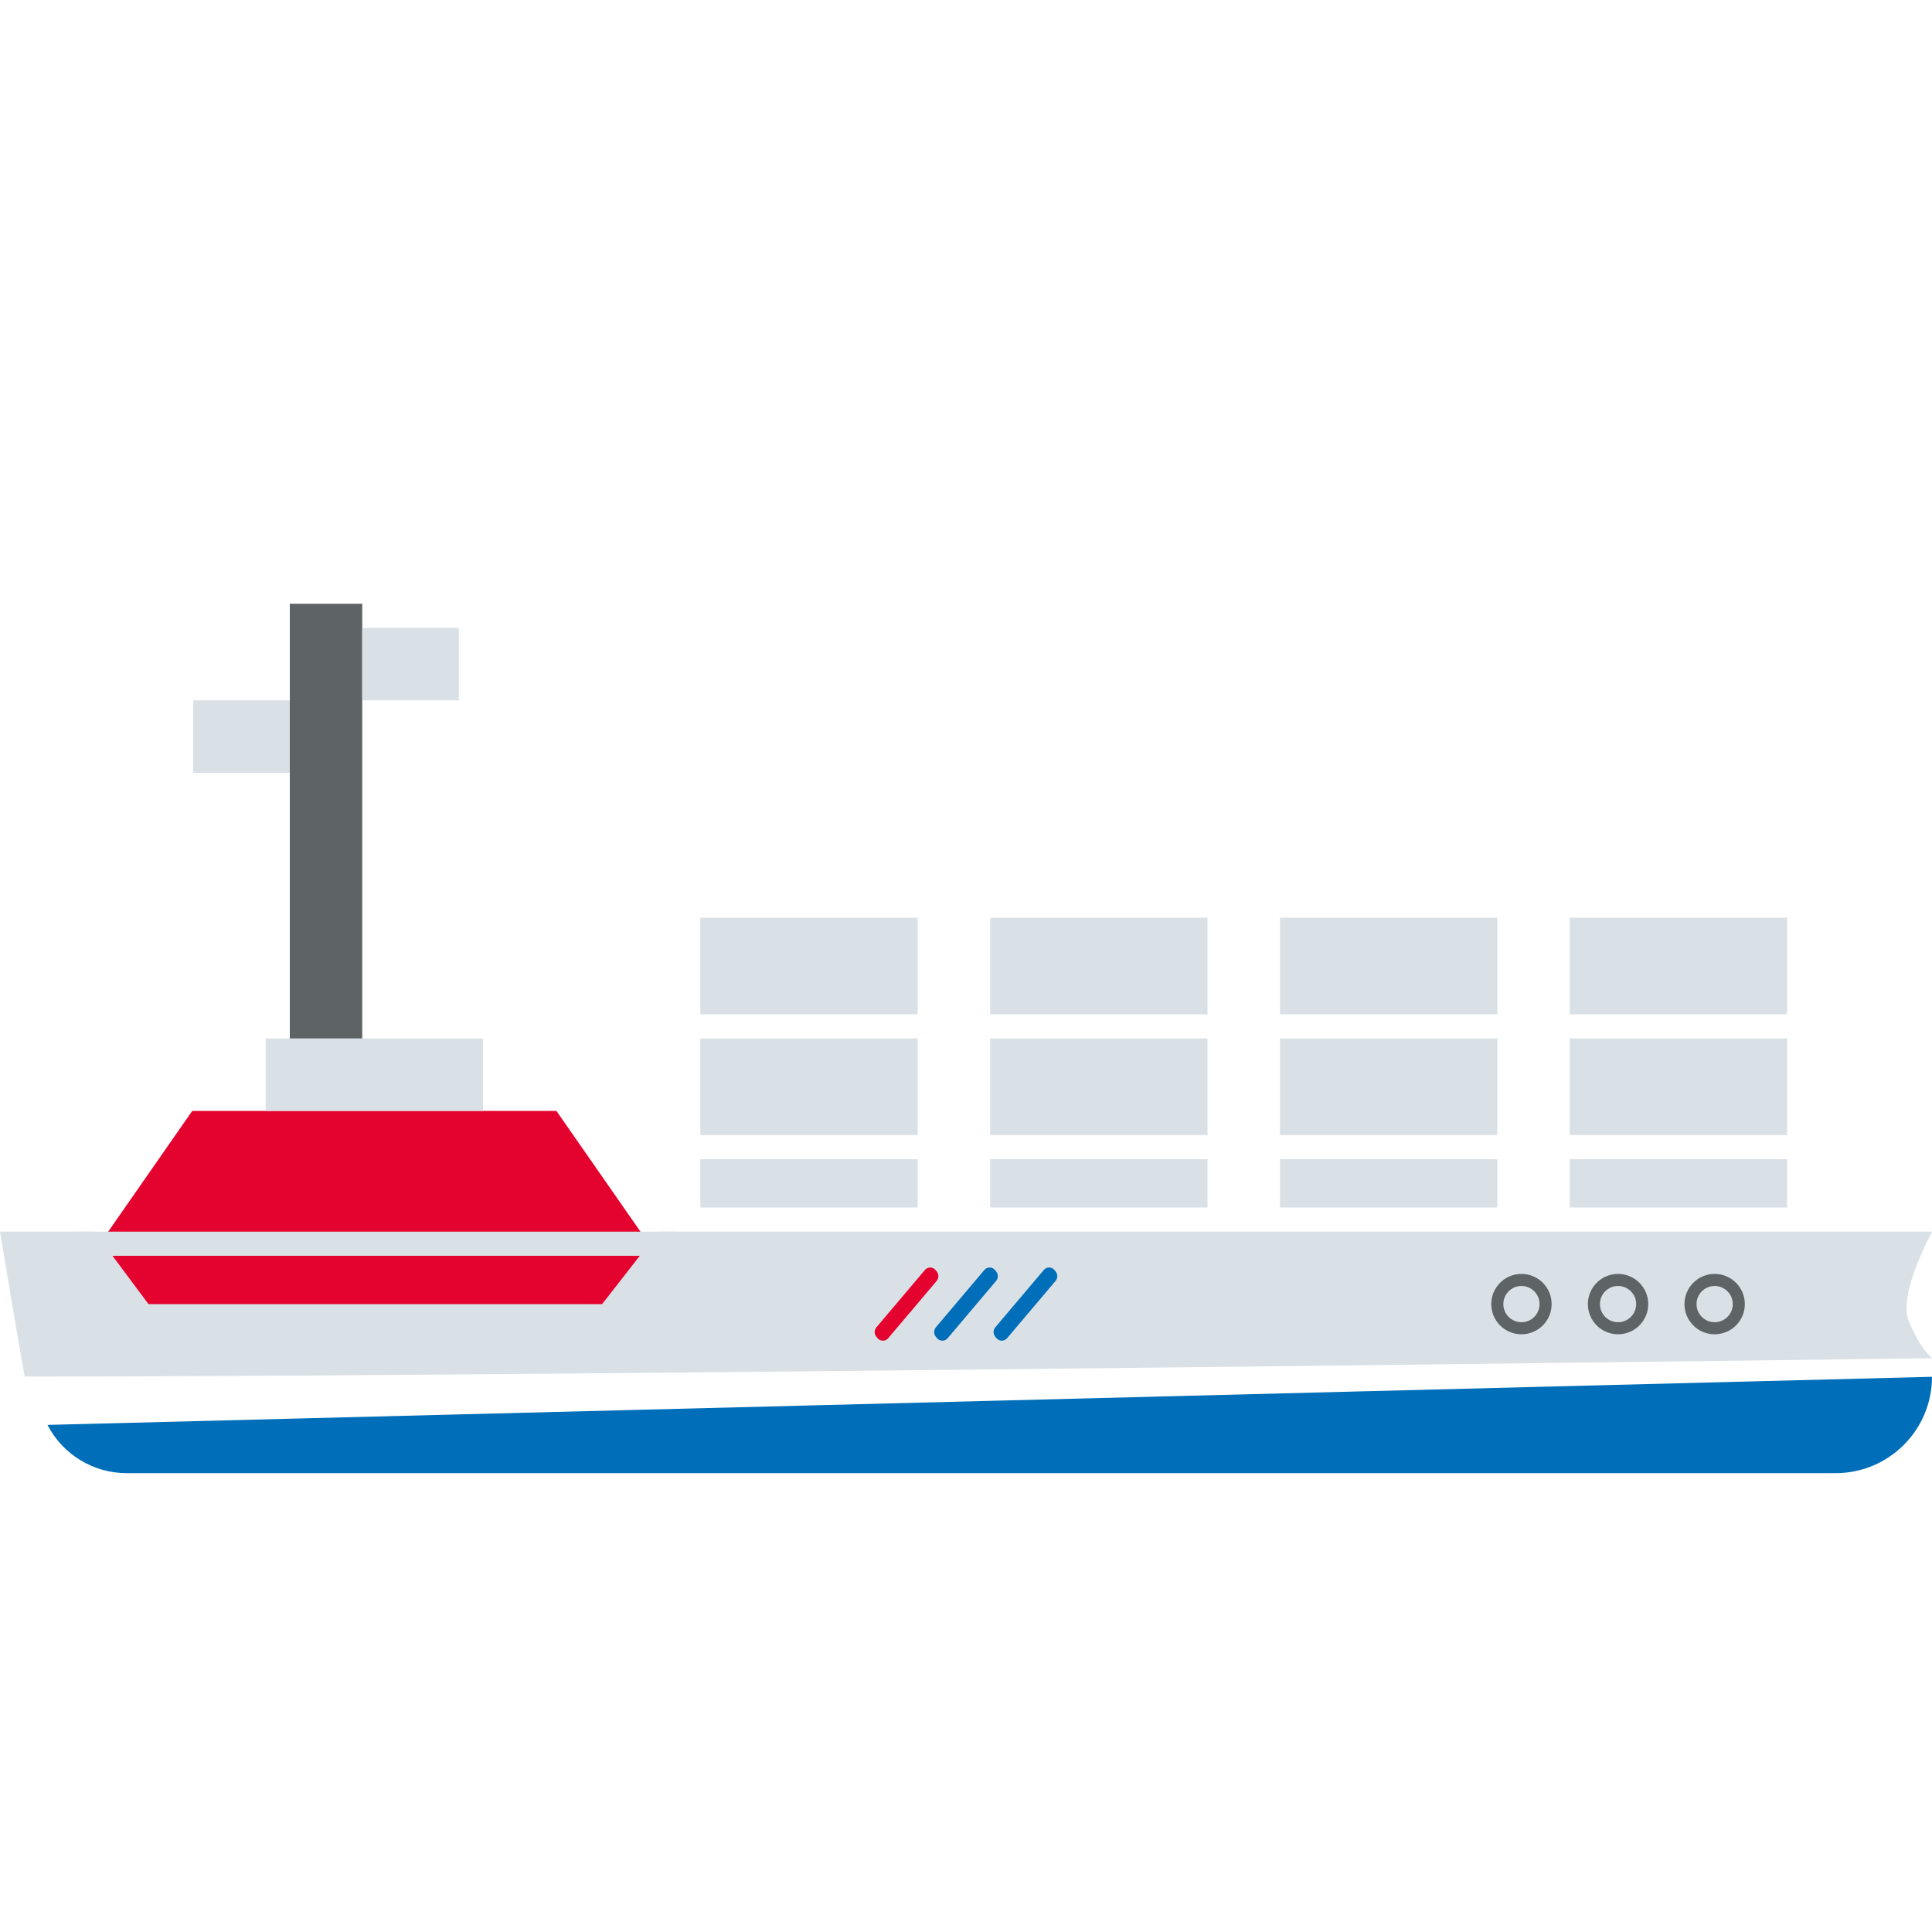
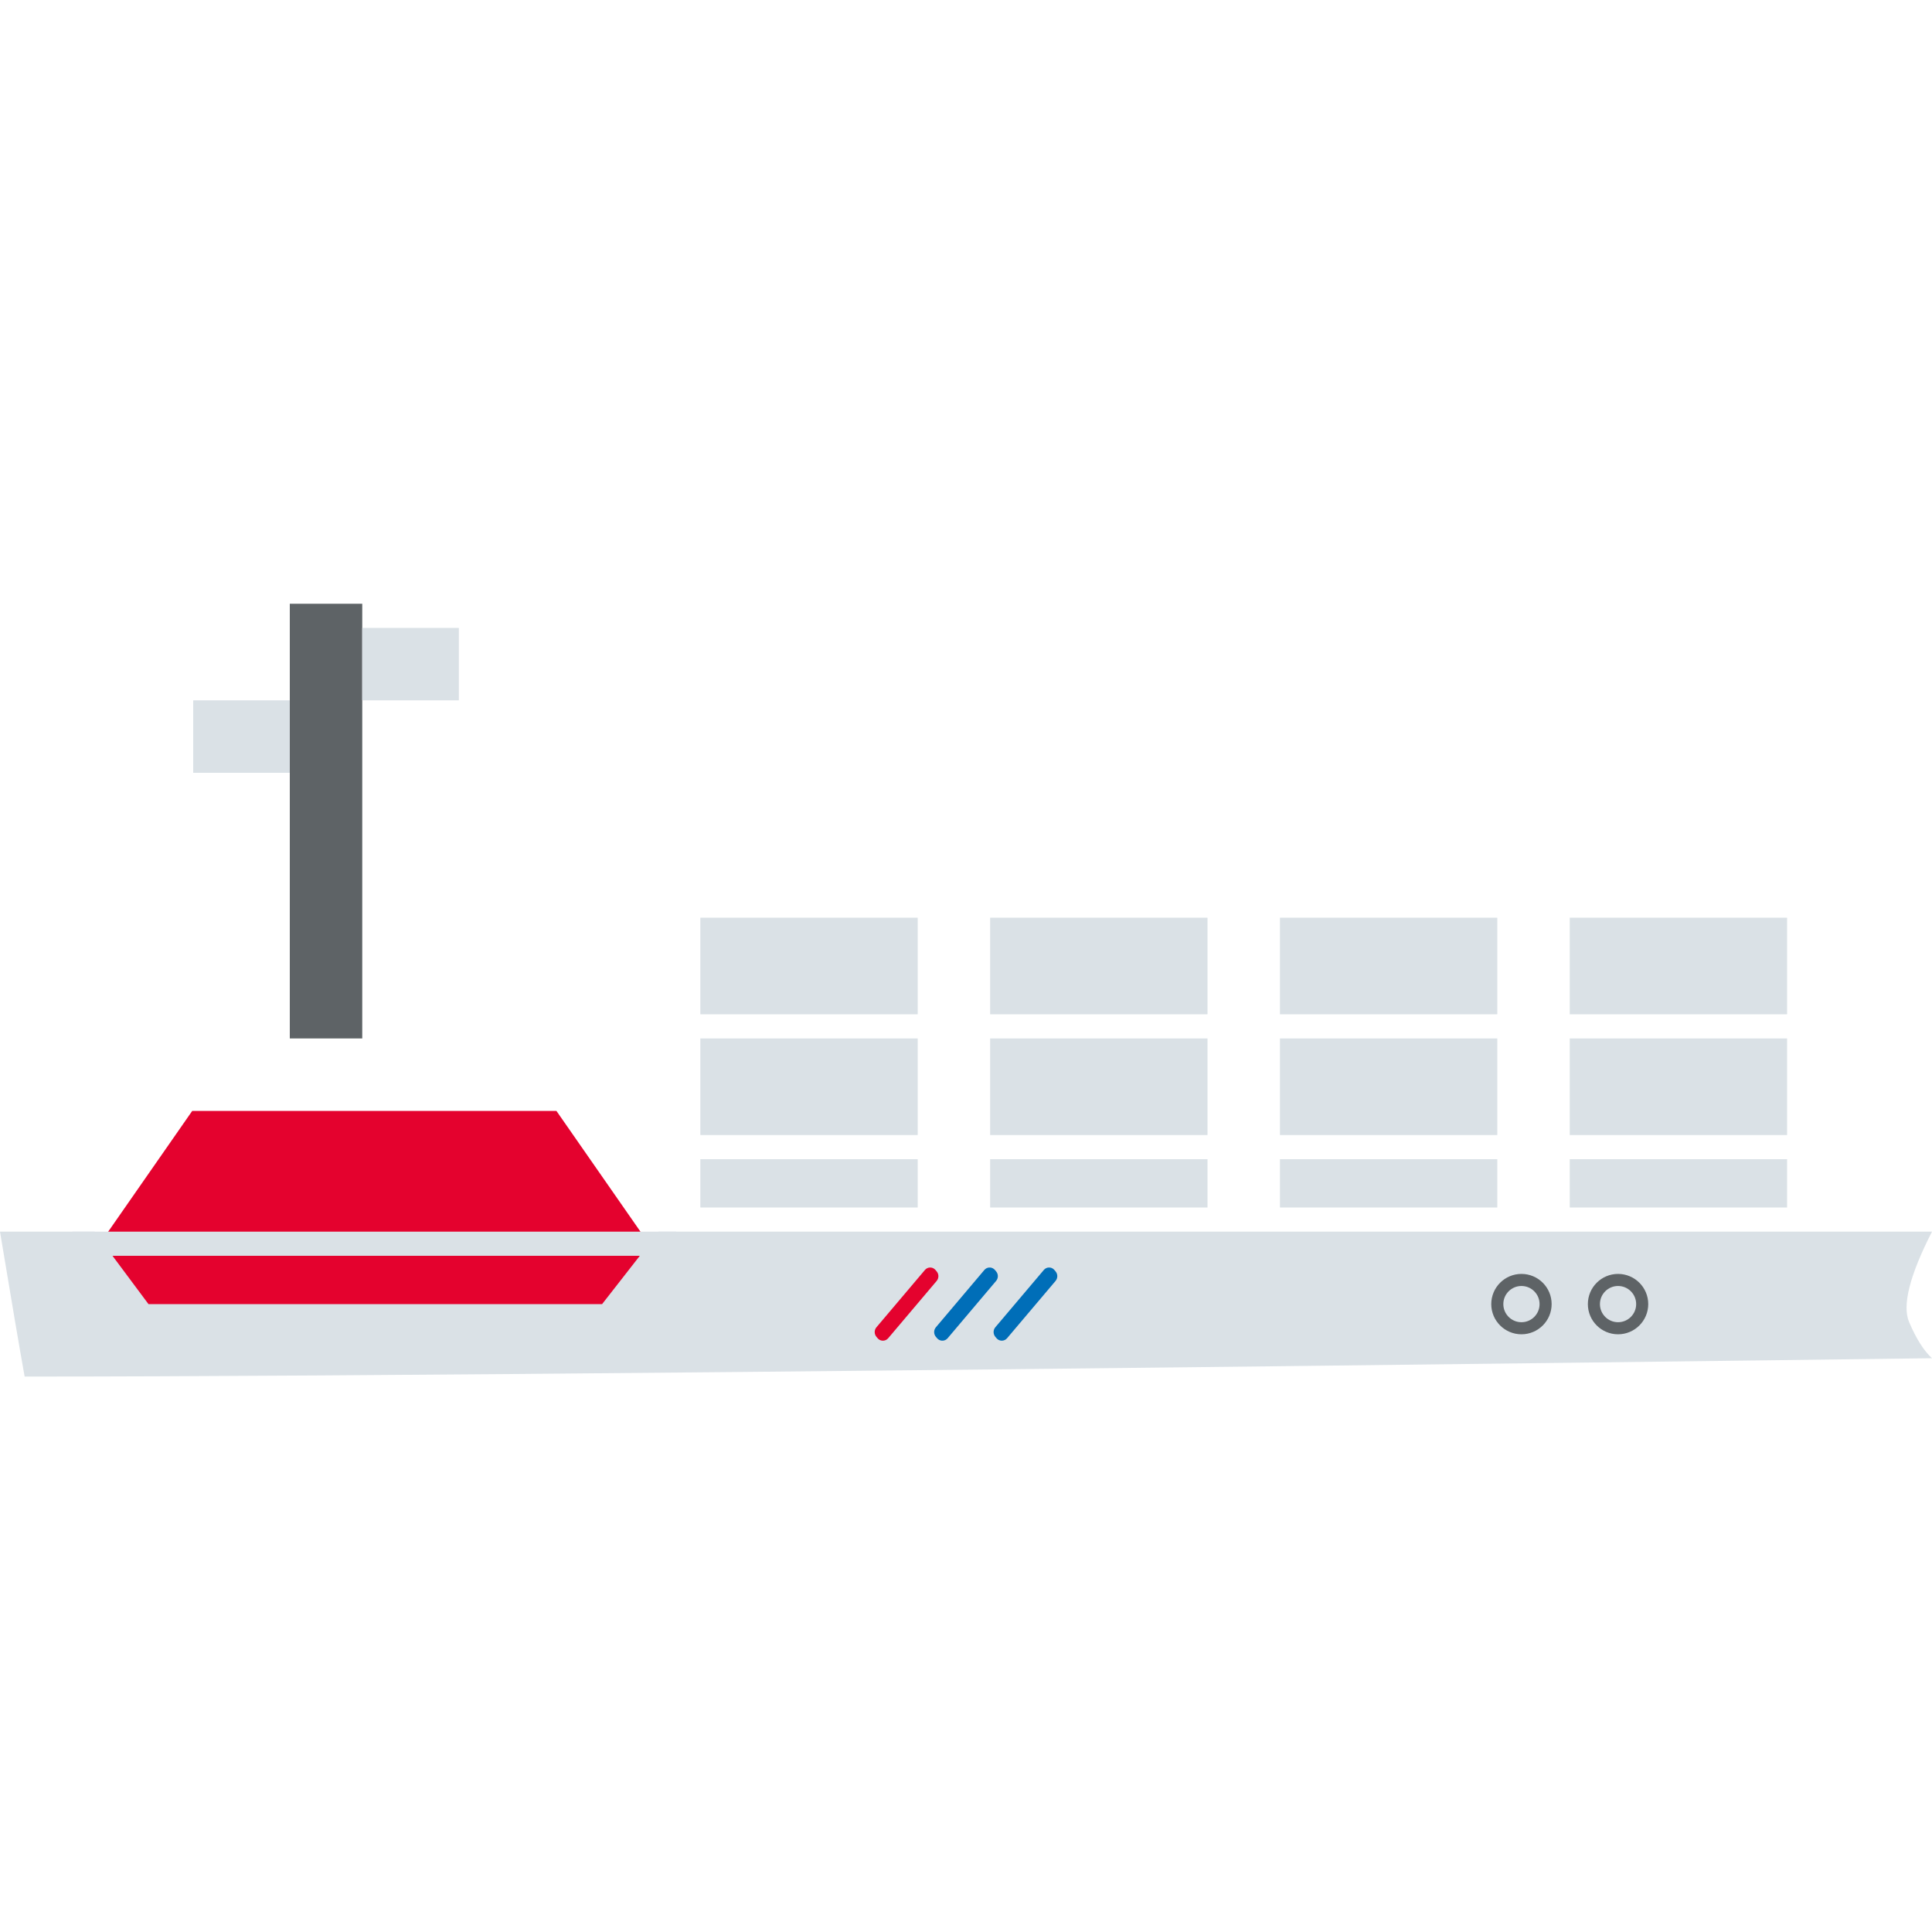
<svg xmlns="http://www.w3.org/2000/svg" width="80px" height="80px" viewBox="0 0 80 80" version="1.1">
  <title>icon-Ocean frelght</title>
  <desc>Created with Sketch.</desc>
  <g id="icon-Ocean-frelght" stroke="none" stroke-width="1" fill="none" fill-rule="evenodd">
    <g fill-rule="nonzero">
-       <rect id="矩形" x="0" y="0" width="80" height="80" />
-       <path d="M1.965,59.002 L80,57.01 L80,57.01 C80,59.213 78.213,61 76.01,61 L5.247,61 C3.866,61 2.6,60.229 1.965,59.002 Z" id="矩形" fill="#006EB8" />
      <polygon id="矩形" fill="#E4022E" points="7.96 46 23.04 46 30 56 1 56" />
      <g id="分组-4" transform="translate(0, 51)" fill="#DAE1E6">
        <path d="M-7.10542736e-15,5.77315973e-15 L3.913,5.77315973e-15 L6.148,3 L24.932,3 L27.274,5.77315973e-15 L80,5.77315973e-15 C79.075,1.809 78.759,3.058 79.053,3.747 C79.347,4.435 79.662,4.933 80,5.241 C40.525,5.747 14.199,6.001 1.02,6.001 C0.814,4.856 0.474,2.856 -7.10542736e-15,5.77315973e-15 Z" id="矩形" />
        <rect id="矩形" x="3" y="0" width="25" height="1" />
      </g>
      <g id="分组-2" transform="translate(36, 52)">
        <path d="M1.385,0.154 L1.461,0.16 C1.611,0.173 1.729,0.291 1.742,0.441 L2,3.538 C2.013,3.695 1.897,3.833 1.74,3.846 C1.724,3.847 1.708,3.847 1.692,3.846 L1.616,3.84 C1.466,3.827 1.348,3.709 1.335,3.559 L1.077,0.462 C1.064,0.305 1.18,0.167 1.337,0.154 C1.353,0.153 1.369,0.153 1.385,0.154 Z" id="矩形" fill="#E4022E" transform="translate(1.538, 2) rotate(45) translate(-1.538, -2) " />
        <path d="M3.846,0.154 L3.923,0.16 C4.072,0.173 4.191,0.291 4.203,0.441 L4.462,3.538 C4.475,3.695 4.358,3.833 4.201,3.846 C4.185,3.847 4.17,3.847 4.154,3.846 L4.077,3.84 C3.928,3.827 3.809,3.709 3.797,3.559 L3.538,0.462 C3.525,0.305 3.642,0.167 3.799,0.154 C3.815,0.153 3.83,0.153 3.846,0.154 Z" id="矩形-copy-11" fill="#006EB8" transform="translate(4, 2) rotate(45) translate(-4, -2) " />
        <path d="M6.308,0.154 L6.384,0.16 C6.534,0.173 6.652,0.291 6.665,0.441 L6.923,3.538 C6.936,3.695 6.82,3.833 6.663,3.846 C6.647,3.847 6.631,3.847 6.615,3.846 L6.539,3.84 C6.389,3.827 6.271,3.709 6.258,3.559 L6,0.462 C5.987,0.305 6.103,0.167 6.26,0.154 C6.276,0.153 6.292,0.153 6.308,0.154 Z" id="矩形-copy-12" fill="#006EB8" transform="translate(6.462, 2) rotate(45) translate(-6.462, -2) " />
      </g>
-       <rect id="矩形" fill="#DAE1E6" x="11" y="43" width="9" height="3" />
      <path d="M29,48 L38,48 L38,50 L29,50 L29,48 Z M29,43 L38,43 L38,47 L29,47 L29,43 Z M29,38 L38,38 L38,42 L29,42 L29,38 Z M41,48 L50,48 L50,50 L41,50 L41,48 Z M41,43 L50,43 L50,47 L41,47 L41,43 Z M41,38 L50,38 L50,42 L41,42 L41,38 Z M53,48 L62,48 L62,50 L53,50 L53,48 Z M53,43 L62,43 L62,47 L53,47 L53,43 Z M53,38 L62,38 L62,42 L53,42 L53,38 Z M65,48 L74,48 L74,50 L65,50 L65,48 Z M65,43 L74,43 L74,47 L65,47 L65,43 Z M65,38 L74,38 L74,42 L65,42 L65,38 Z" id="合并形状" fill="#DAE1E6" />
      <rect id="矩形" fill="#5E6366" x="12" y="25" width="3" height="18" />
      <rect id="矩形" fill="#DAE1E6" x="15" y="26" width="4" height="3" />
      <rect id="矩形-copy-25" fill="#DAE1E6" x="8" y="29" width="4" height="3" />
      <g id="分组-3" transform="translate(62, 53)" stroke="#5E6366" stroke-width="0.5">
        <circle id="椭圆形" cx="1" cy="1" r="1" />
        <circle id="椭圆形-copy-5" cx="5" cy="1" r="1" />
-         <circle id="椭圆形-copy-6" cx="9" cy="1" r="1" />
      </g>
    </g>
  </g>
</svg>